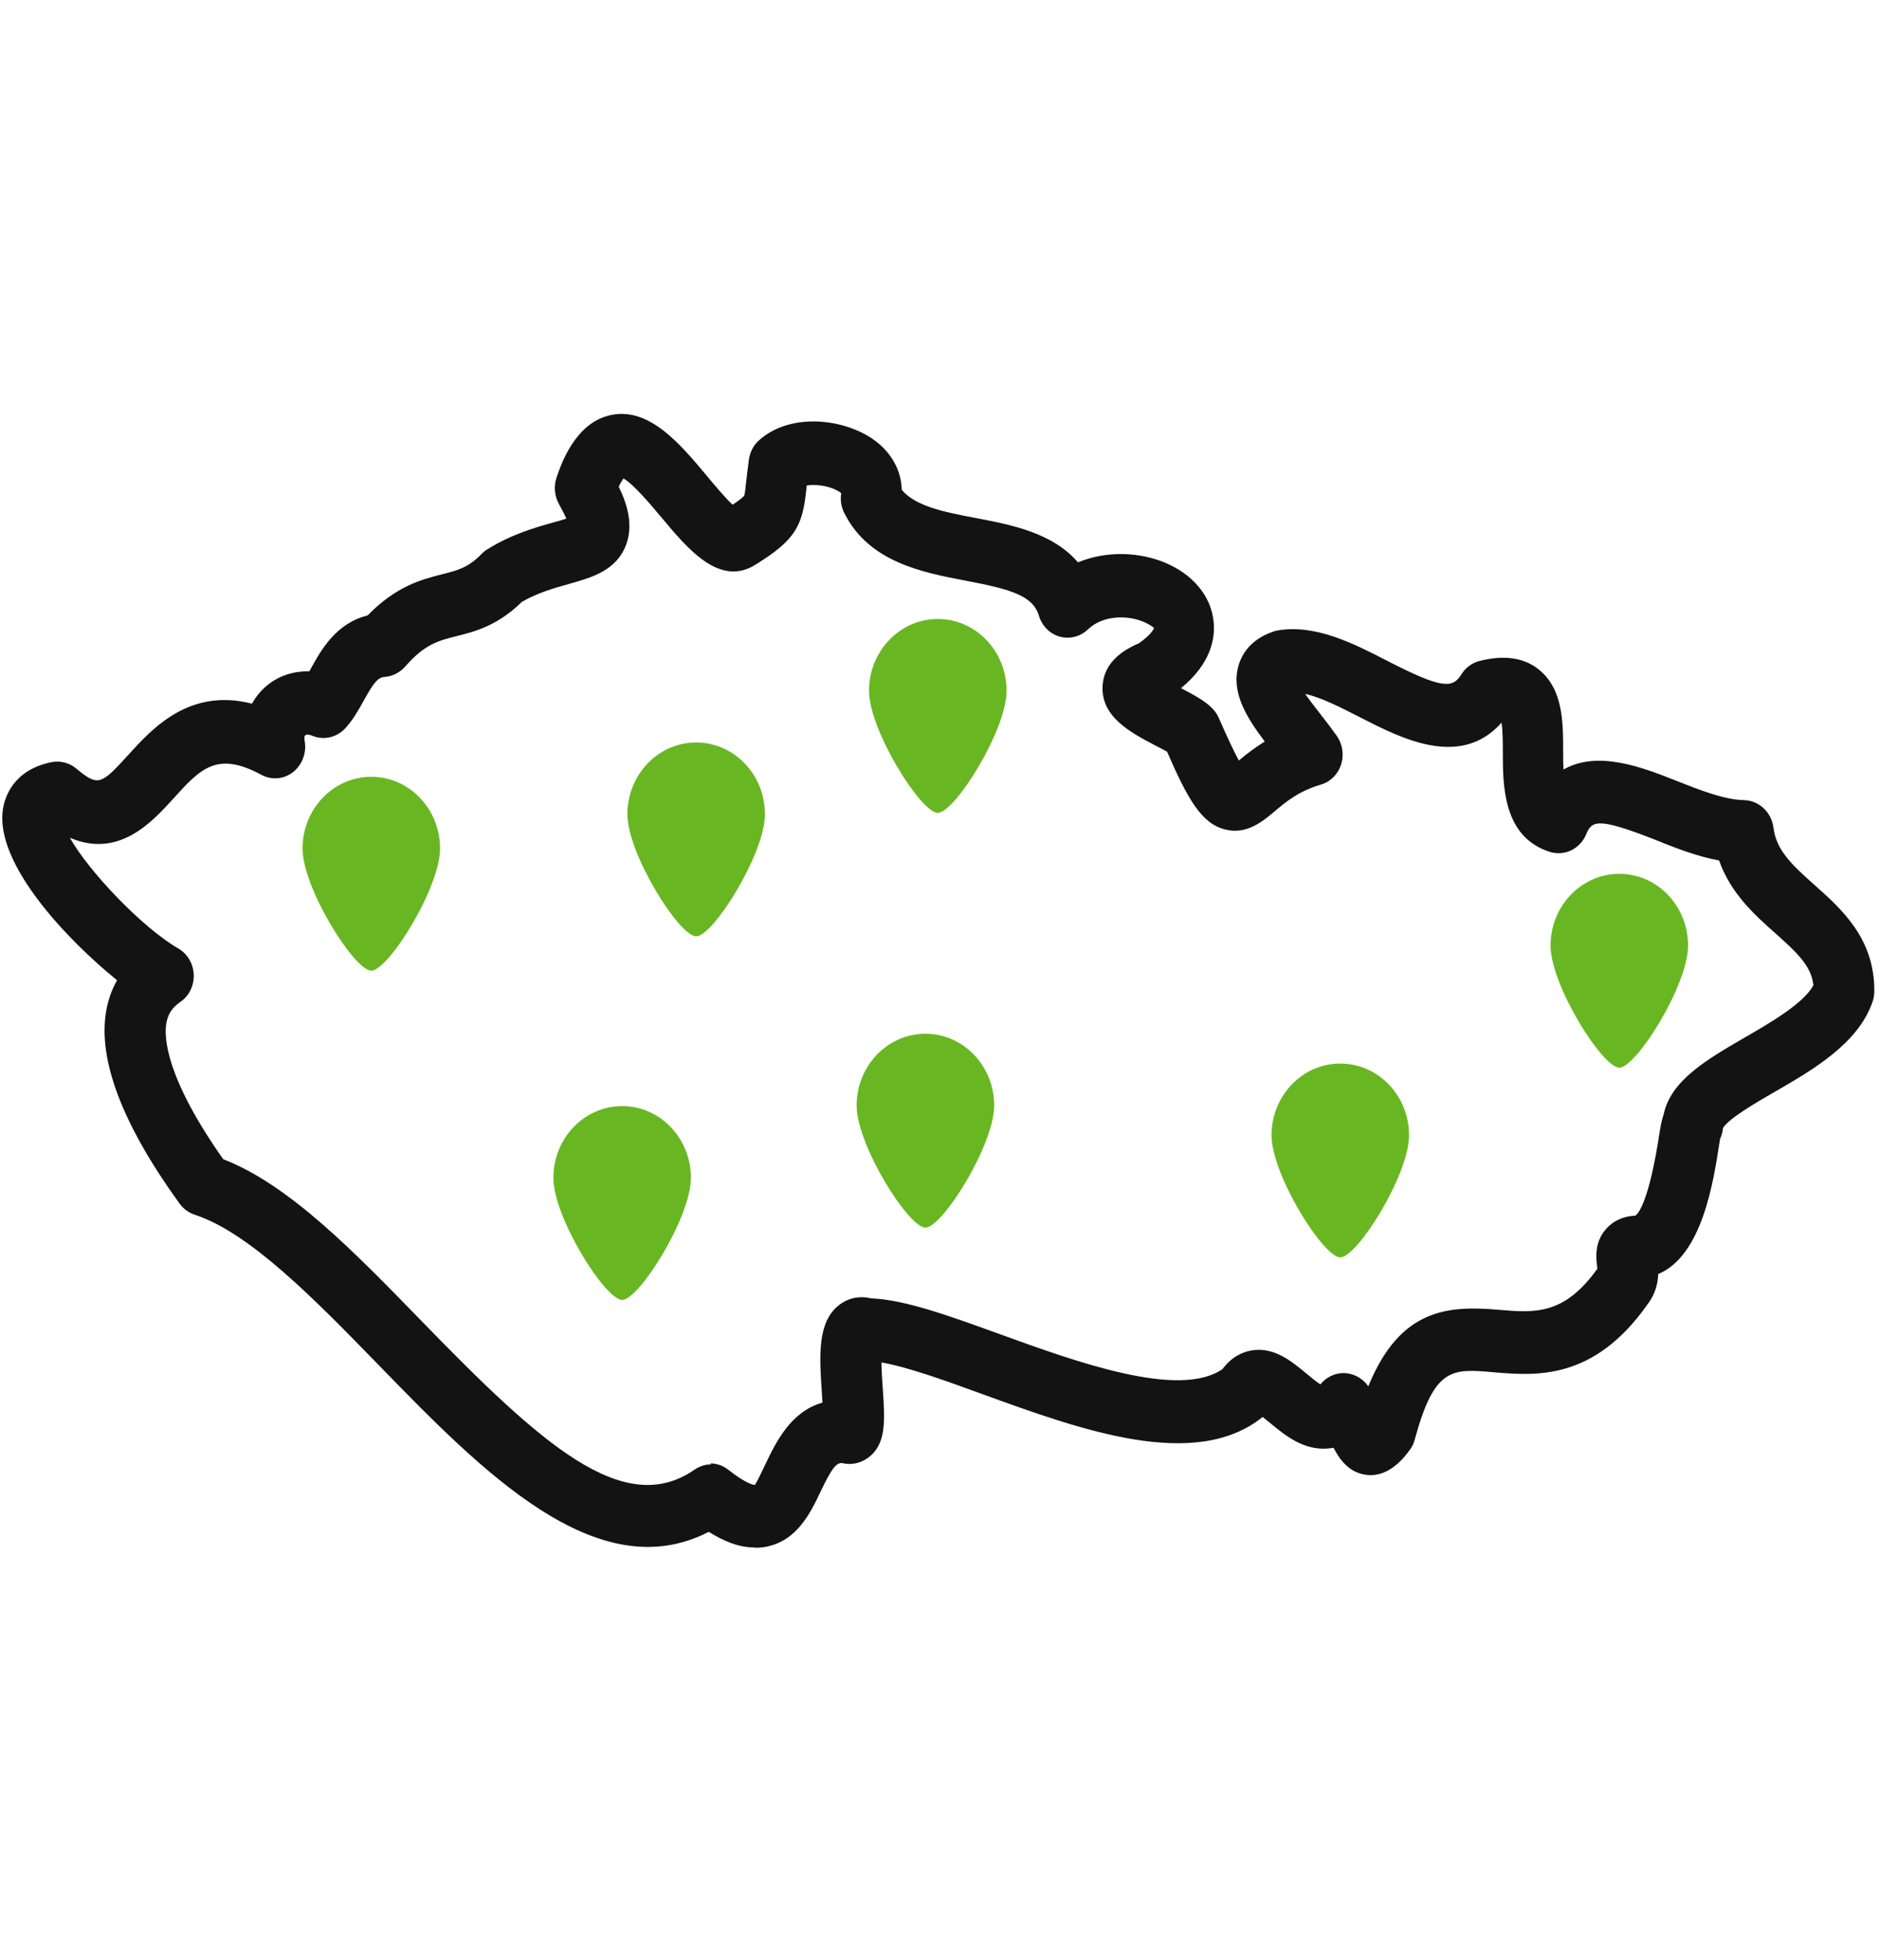
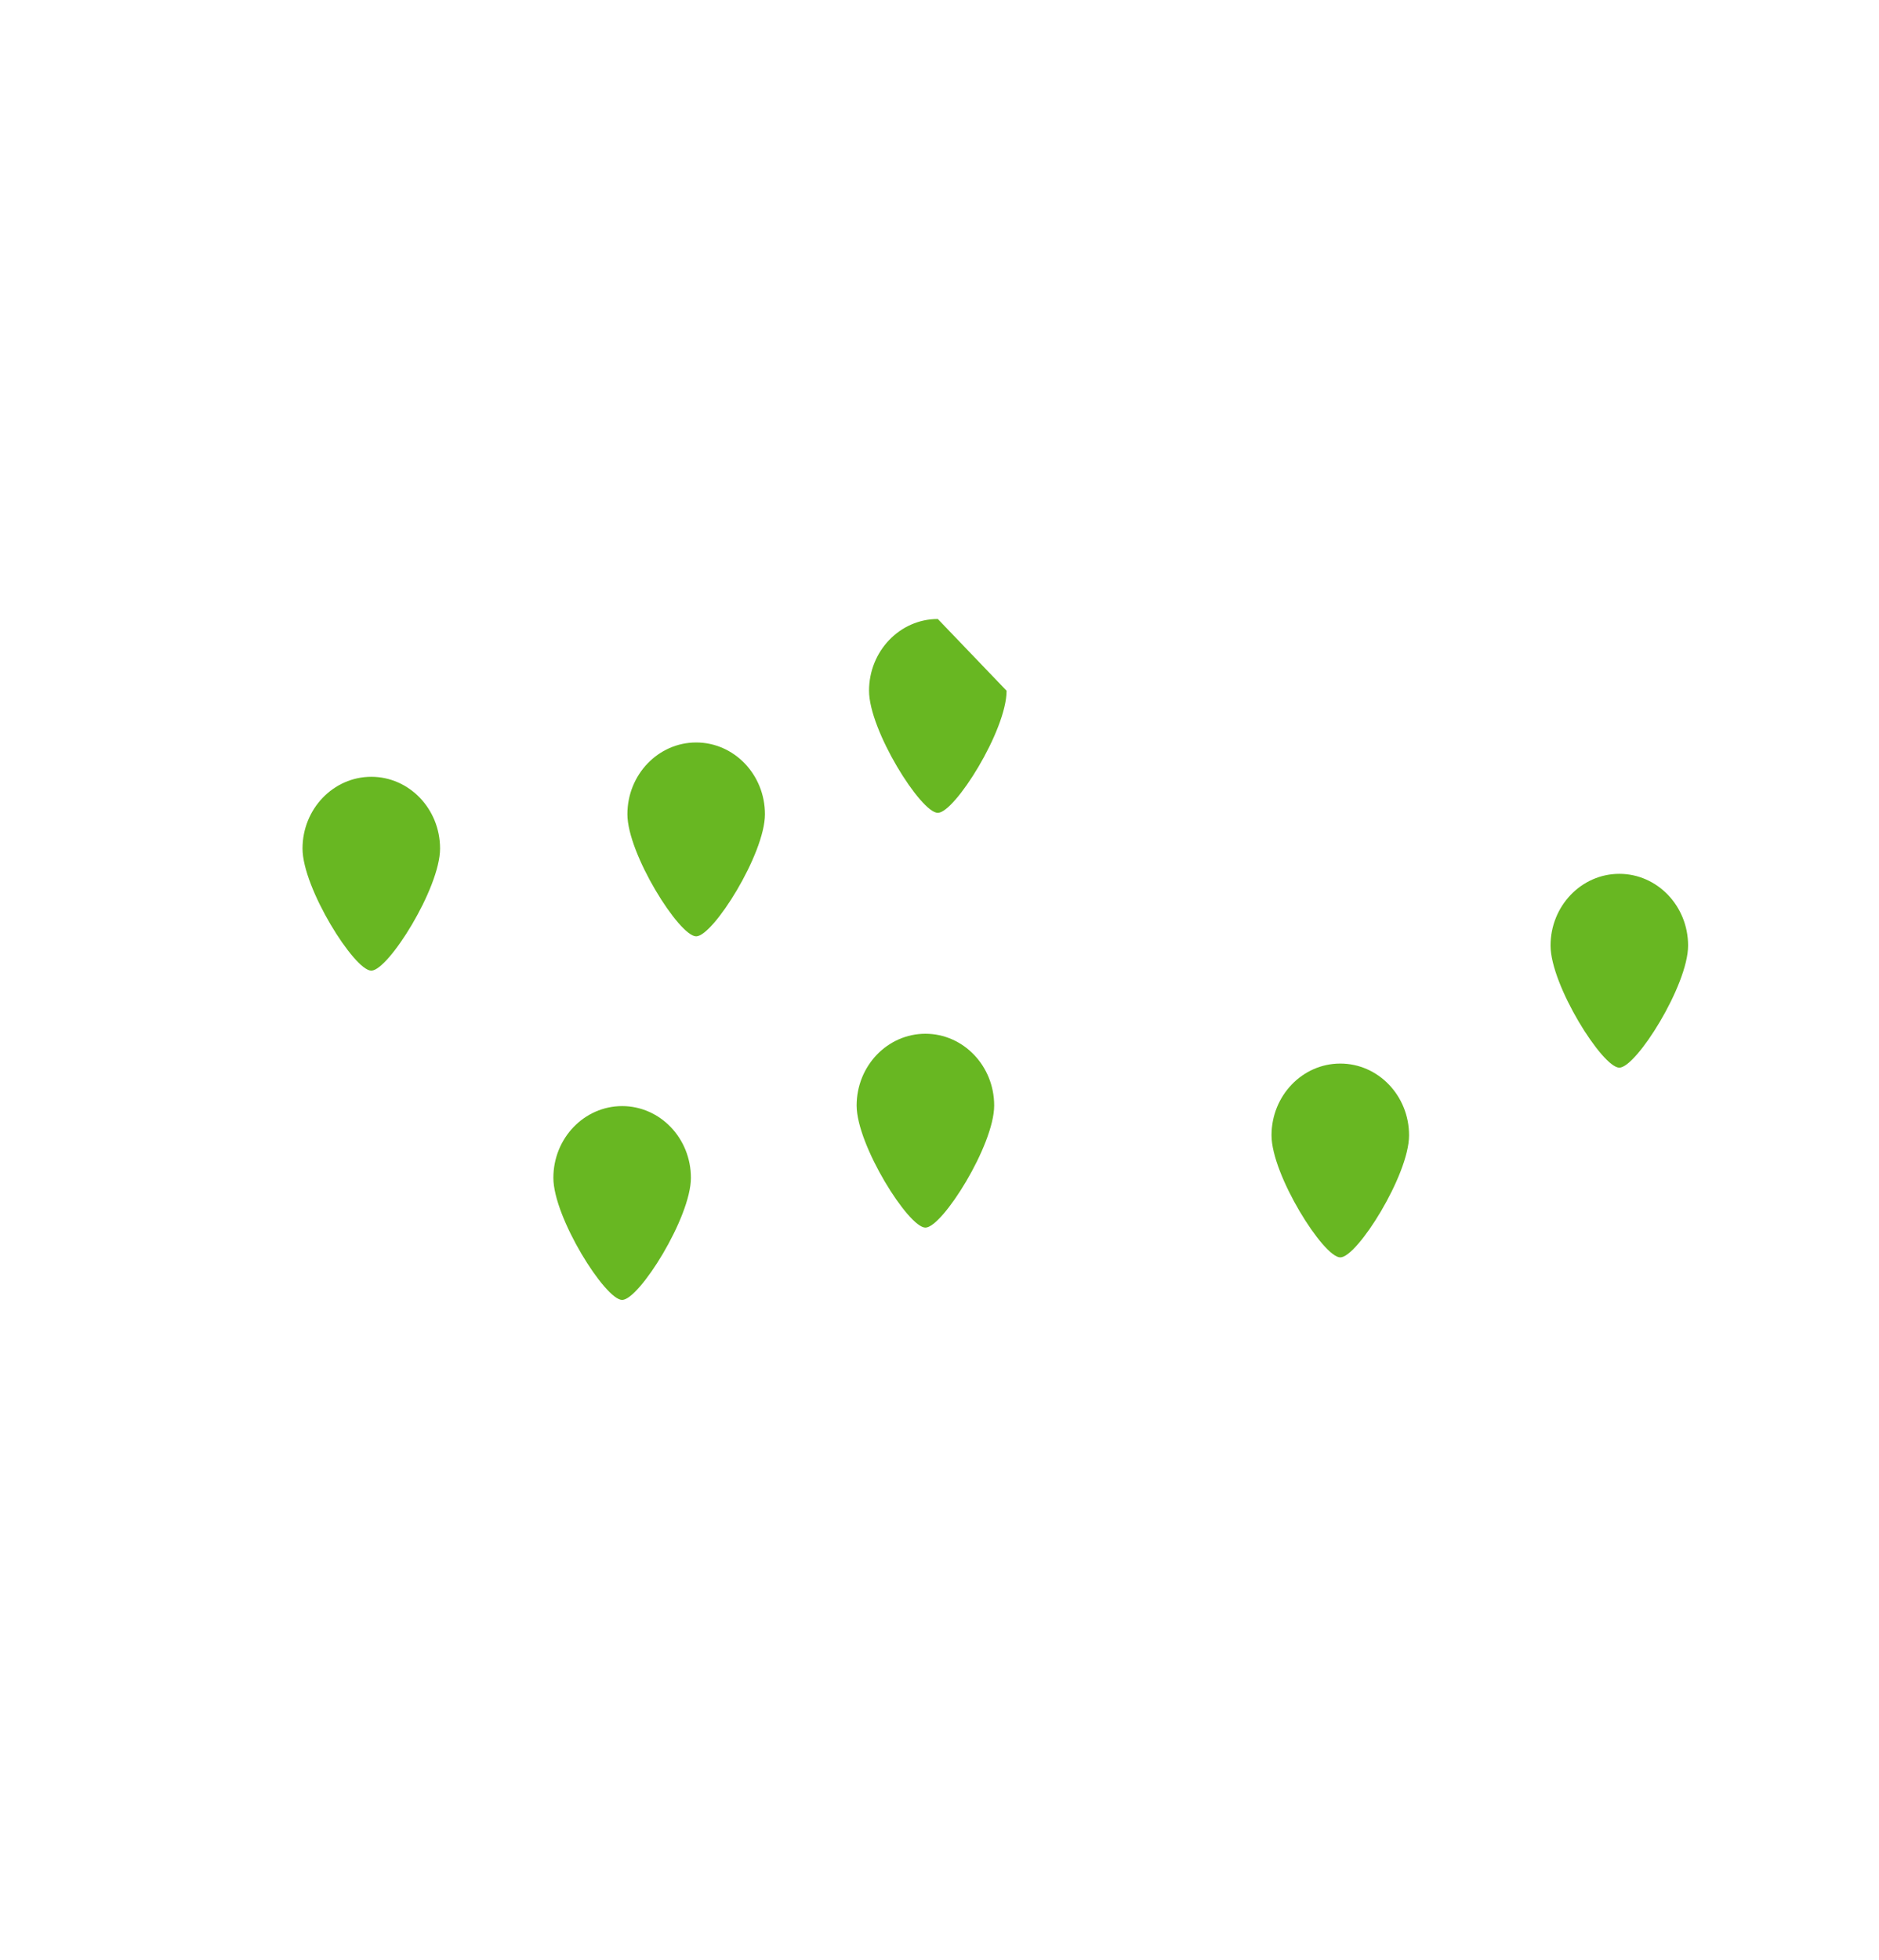
<svg xmlns="http://www.w3.org/2000/svg" width="70" height="73" viewBox="0 0 70 73" fill="none">
-   <path d="M28.112 57.633C27.489 57.633 26.901 57.363 26.404 57.05C22.239 59.196 17.934 54.772 14.112 50.844C11.753 48.421 9.31 45.91 7.252 45.238C7.028 45.165 6.832 45.019 6.692 44.829C4.578 41.909 3.654 39.508 3.948 37.697C4.018 37.267 4.158 36.865 4.361 36.507C2.527 35.025 -0.217 32.164 0.112 30.12C0.182 29.689 0.497 28.66 1.939 28.382C2.254 28.324 2.59 28.412 2.842 28.623C3.661 29.309 3.773 29.222 4.788 28.105C5.67 27.134 7.056 25.608 9.387 26.207C9.52 25.966 9.695 25.747 9.905 25.565C10.36 25.17 10.934 24.988 11.522 25.003C11.543 24.966 11.564 24.93 11.585 24.893C11.963 24.207 12.516 23.214 13.692 22.922C14.77 21.82 15.701 21.586 16.464 21.389C17.052 21.243 17.444 21.141 17.941 20.63C18.004 20.564 18.074 20.506 18.151 20.462C19.033 19.907 19.922 19.652 20.573 19.469C20.741 19.425 20.937 19.367 21.098 19.316C21.049 19.192 20.958 19.017 20.825 18.776C20.657 18.476 20.622 18.111 20.734 17.783C20.909 17.272 21.441 15.717 22.778 15.454C24.199 15.169 25.34 16.535 26.341 17.732C26.628 18.075 27.027 18.557 27.293 18.797C27.622 18.578 27.706 18.491 27.727 18.454C27.748 18.403 27.776 18.155 27.797 17.958C27.825 17.724 27.853 17.44 27.902 17.097C27.944 16.826 28.077 16.571 28.28 16.396C29.414 15.381 31.339 15.571 32.473 16.323C33.18 16.797 33.579 17.498 33.593 18.243C34.111 18.863 35.203 19.075 36.358 19.294C37.667 19.542 39.214 19.841 40.159 20.944C41.237 20.498 42.434 20.571 43.337 20.929C44.422 21.36 45.122 22.192 45.213 23.163C45.276 23.805 45.094 24.732 43.995 25.63C43.995 25.63 44.009 25.63 44.016 25.638C44.485 25.886 44.891 26.098 45.178 26.397C45.269 26.492 45.346 26.608 45.402 26.733C45.759 27.55 45.997 28.039 46.151 28.324C46.403 28.112 46.718 27.864 47.117 27.616C46.431 26.711 45.857 25.776 46.137 24.798C46.256 24.375 46.578 23.813 47.439 23.521C47.495 23.499 47.551 23.484 47.614 23.477C49.021 23.243 50.442 23.973 51.688 24.616C53.711 25.652 54.11 25.652 54.446 25.112C54.6 24.864 54.838 24.689 55.118 24.616C56.035 24.382 56.784 24.491 57.337 24.944C58.233 25.674 58.233 26.901 58.233 27.988C58.233 28.171 58.233 28.419 58.247 28.66C59.528 27.922 61.229 28.594 62.461 29.083C63.329 29.426 64.232 29.784 64.974 29.799C65.527 29.813 65.989 30.244 66.066 30.813C66.171 31.653 66.717 32.178 67.606 32.967C68.6 33.85 69.839 34.952 69.825 36.916C69.825 37.047 69.804 37.179 69.762 37.303C69.23 38.858 67.564 39.829 66.094 40.676C65.443 41.048 64.372 41.676 64.19 42.011C64.176 42.157 64.134 42.296 64.078 42.42C64.071 42.471 64.064 42.53 64.05 42.596C63.833 44.004 63.413 46.764 61.775 47.45C61.761 47.793 61.67 48.202 61.369 48.589C59.367 51.421 57.218 51.239 55.65 51.107C54.082 50.969 53.438 50.917 52.703 53.618C52.668 53.757 52.605 53.889 52.521 53.998C52.339 54.246 51.772 55.013 50.939 54.932C50.267 54.867 49.91 54.363 49.679 53.918C49.63 53.925 49.581 53.94 49.532 53.94C48.58 54.056 47.838 53.429 47.292 52.976C47.215 52.918 47.124 52.837 47.04 52.772C44.52 54.794 40.306 53.268 36.589 51.918C35.21 51.414 33.789 50.903 32.837 50.742C32.837 51.071 32.872 51.45 32.886 51.706C32.97 52.925 33.026 53.808 32.319 54.305C32.032 54.509 31.689 54.568 31.353 54.487C31.15 54.495 30.996 54.662 30.576 55.538C30.198 56.334 29.722 57.32 28.644 57.582C28.476 57.626 28.315 57.641 28.154 57.641L28.112 57.633ZM26.46 54.502C26.698 54.502 26.936 54.582 27.139 54.743C27.839 55.297 28.112 55.305 28.119 55.305C28.182 55.239 28.399 54.772 28.532 54.495C28.896 53.735 29.456 52.567 30.639 52.239C30.632 52.107 30.625 51.983 30.618 51.867C30.527 50.516 30.436 49.231 31.269 48.596C31.612 48.333 32.032 48.253 32.459 48.355C33.719 48.406 35.385 49.012 37.296 49.706C40.103 50.72 43.918 52.107 45.542 50.99C45.892 50.516 46.312 50.348 46.613 50.297C47.46 50.144 48.125 50.706 48.664 51.151C48.811 51.275 49.035 51.458 49.189 51.56C49.399 51.297 49.707 51.144 50.036 51.136C50.372 51.136 50.708 51.29 50.925 51.567C50.939 51.589 50.96 51.611 50.974 51.633C52.15 48.742 53.928 48.618 55.811 48.779C57.176 48.895 58.261 48.99 59.507 47.253C59.507 47.231 59.507 47.209 59.5 47.187C59.465 46.881 59.388 46.311 59.794 45.815C59.976 45.589 60.319 45.304 60.921 45.275C61.047 45.194 61.439 44.705 61.817 42.23C61.852 42.011 61.894 41.741 61.978 41.501C62.244 40.238 63.581 39.464 64.988 38.646C65.975 38.077 67.179 37.376 67.557 36.697C67.48 35.982 66.969 35.5 66.136 34.755C65.38 34.084 64.477 33.281 64.043 32.047C63.21 31.894 62.398 31.573 61.656 31.273C59.472 30.412 59.297 30.58 59.087 31.083C58.856 31.624 58.282 31.894 57.736 31.726C55.993 31.171 55.986 29.266 55.986 28.003C55.986 27.682 55.986 27.2 55.937 26.915C54.411 28.638 52.199 27.499 50.687 26.725C49.973 26.36 49.238 25.981 48.622 25.842C48.811 26.112 49.042 26.404 49.21 26.623C49.42 26.886 49.623 27.156 49.798 27.404C50.015 27.711 50.078 28.112 49.959 28.477C49.84 28.842 49.56 29.12 49.203 29.222C48.384 29.463 47.901 29.864 47.481 30.222C47.019 30.609 46.431 31.091 45.647 30.894C44.765 30.675 44.261 29.791 43.477 27.995C43.358 27.93 43.155 27.82 43.008 27.747C42.119 27.28 41.013 26.696 41.076 25.55C41.111 24.857 41.566 24.324 42.427 23.959C42.931 23.608 42.994 23.389 42.994 23.382C42.966 23.375 42.721 23.141 42.21 23.039C41.706 22.937 41.006 22.988 40.53 23.44C40.25 23.71 39.851 23.813 39.48 23.71C39.109 23.608 38.815 23.309 38.703 22.929C38.479 22.185 37.66 21.944 35.959 21.623C34.356 21.316 32.368 20.936 31.451 19.104C31.339 18.878 31.297 18.622 31.339 18.367C31.234 18.279 30.975 18.133 30.576 18.082C30.366 18.053 30.184 18.06 30.051 18.082C30.051 18.14 30.037 18.192 30.037 18.243C29.897 19.586 29.631 20.111 28.154 21.024C26.817 21.878 25.627 20.447 24.661 19.294C24.276 18.834 23.59 18.016 23.226 17.819C23.184 17.878 23.121 17.973 23.051 18.126C23.387 18.819 23.597 19.579 23.317 20.309C22.946 21.258 22.05 21.506 21.175 21.754C20.629 21.907 20.013 22.082 19.439 22.418C18.536 23.302 17.696 23.521 17.017 23.689C16.324 23.864 15.827 23.988 15.092 24.827C14.896 25.046 14.63 25.185 14.35 25.207C14.084 25.229 13.944 25.382 13.552 26.09C13.37 26.419 13.16 26.798 12.873 27.112C12.558 27.463 12.068 27.579 11.641 27.404C11.508 27.346 11.41 27.353 11.375 27.382C11.347 27.404 11.326 27.47 11.347 27.579C11.431 28.017 11.27 28.47 10.927 28.747C10.584 29.025 10.122 29.061 9.737 28.857C8.078 27.959 7.462 28.631 6.454 29.747C5.663 30.616 4.424 31.981 2.604 31.2C3.29 32.434 5.292 34.544 6.643 35.325C6.986 35.522 7.203 35.894 7.217 36.303C7.231 36.712 7.042 37.099 6.713 37.318C6.412 37.529 6.251 37.77 6.195 38.121C6.111 38.624 6.16 40.114 8.316 43.172C10.766 44.121 13.181 46.603 15.722 49.217C20.132 53.75 23.219 56.575 25.872 54.735C26.061 54.604 26.278 54.538 26.495 54.538L26.46 54.502ZM26.985 18.987C26.985 18.987 26.971 18.987 26.971 18.995C26.971 18.995 26.985 18.995 26.985 18.987Z" fill="#131313" />
  <path d="M28.497 30.324C28.497 31.799 26.565 34.872 25.935 34.872C25.305 34.872 23.373 31.799 23.373 30.324C23.373 28.849 24.521 27.652 25.935 27.652C27.349 27.652 28.497 28.849 28.497 30.324Z" fill="#68B722" />
  <path d="M25.739 43.866C25.739 45.34 23.807 48.413 23.177 48.413C22.547 48.413 20.615 45.34 20.615 43.866C20.615 42.391 21.763 41.194 23.177 41.194C24.591 41.194 25.739 42.391 25.739 43.866Z" fill="#68B722" />
  <path d="M52.493 42.282C52.493 43.756 50.561 46.829 49.931 46.829C49.301 46.829 47.369 43.756 47.369 42.282C47.369 40.807 48.517 39.61 49.931 39.61C51.345 39.61 52.493 40.807 52.493 42.282Z" fill="#68B722" />
  <path d="M62.888 35.215C62.888 36.69 60.956 39.763 60.326 39.763C59.696 39.763 57.764 36.69 57.764 35.215C57.764 33.741 58.912 32.544 60.326 32.544C61.74 32.544 62.888 33.741 62.888 35.215Z" fill="#68B722" />
-   <path d="M37.499 25.725C37.499 27.2 35.567 30.273 34.937 30.273C34.307 30.273 32.375 27.2 32.375 25.725C32.375 24.25 33.523 23.053 34.937 23.053C36.351 23.053 37.499 24.25 37.499 25.725Z" fill="#68B722" />
+   <path d="M37.499 25.725C37.499 27.2 35.567 30.273 34.937 30.273C34.307 30.273 32.375 27.2 32.375 25.725C32.375 24.25 33.523 23.053 34.937 23.053Z" fill="#68B722" />
  <path d="M37.037 41.172C37.037 42.647 35.105 45.72 34.475 45.72C33.845 45.72 31.913 42.647 31.913 41.172C31.913 39.697 33.061 38.5 34.475 38.5C35.889 38.5 37.037 39.697 37.037 41.172Z" fill="#68B722" />
  <path d="M16.394 31.602C16.394 33.076 14.462 36.15 13.832 36.15C13.202 36.15 11.27 33.076 11.27 31.602C11.27 30.127 12.418 28.93 13.832 28.93C15.246 28.93 16.394 30.127 16.394 31.602Z" fill="#68B722" />
</svg>